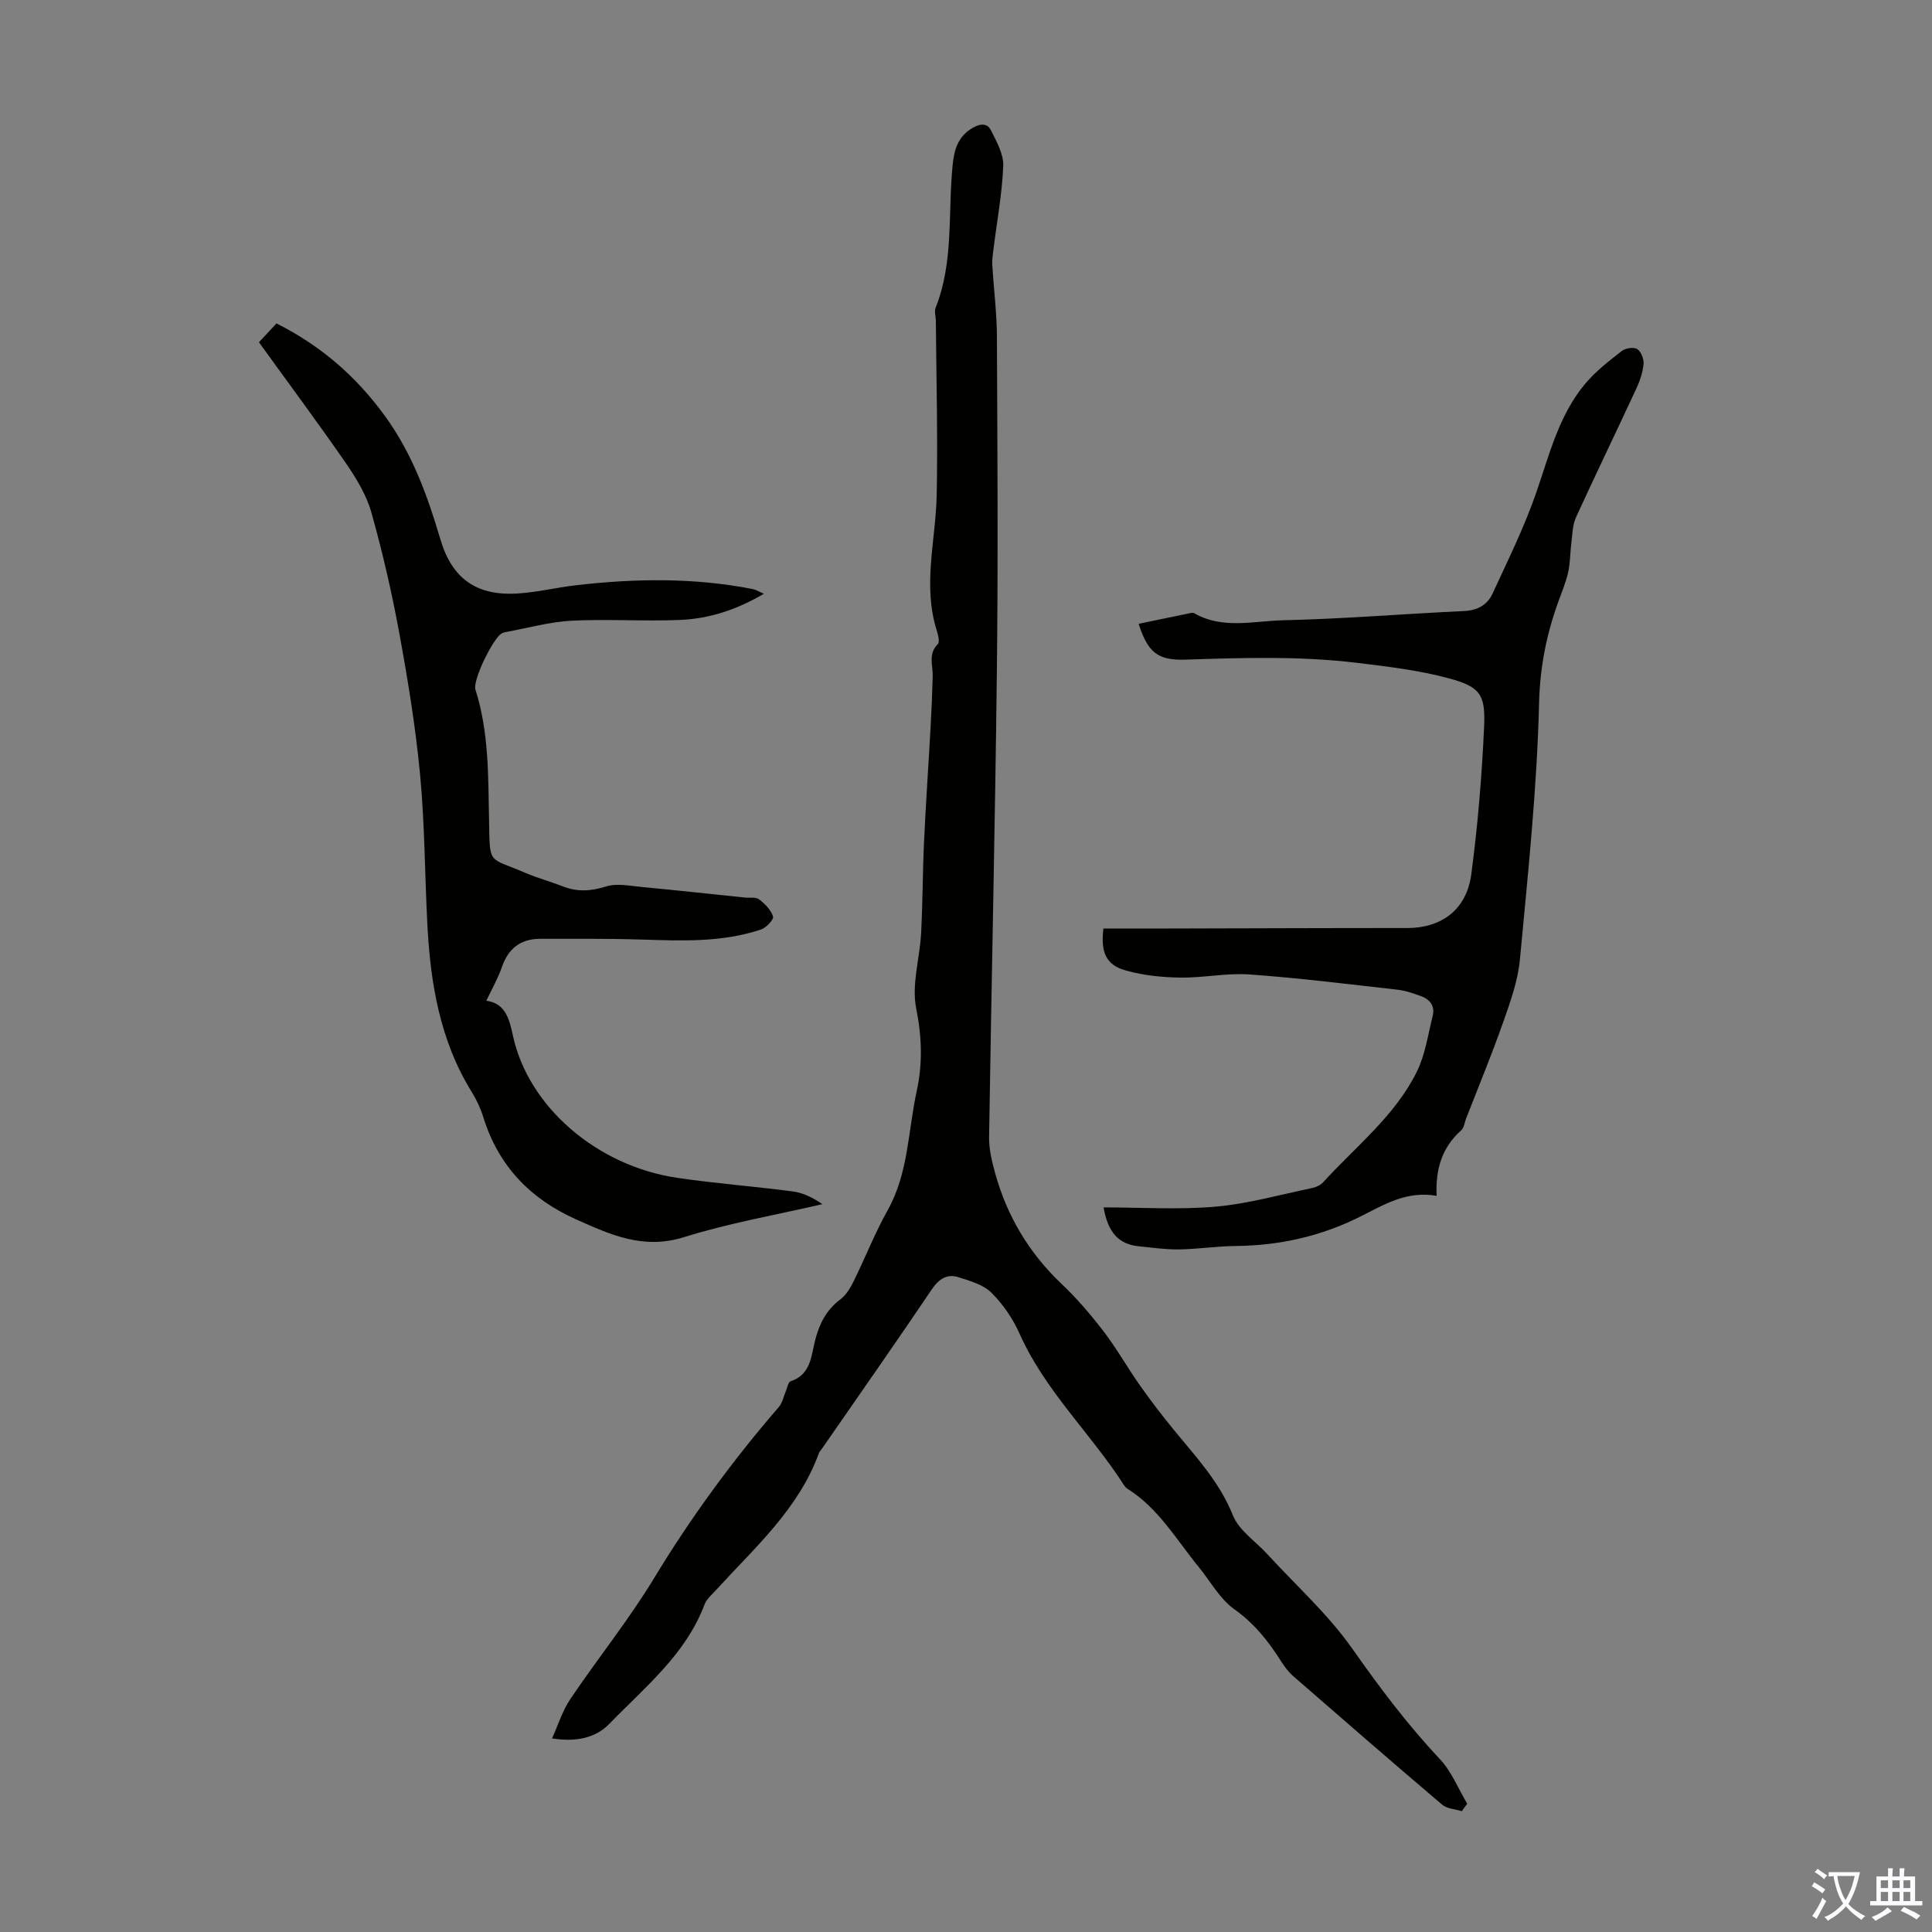
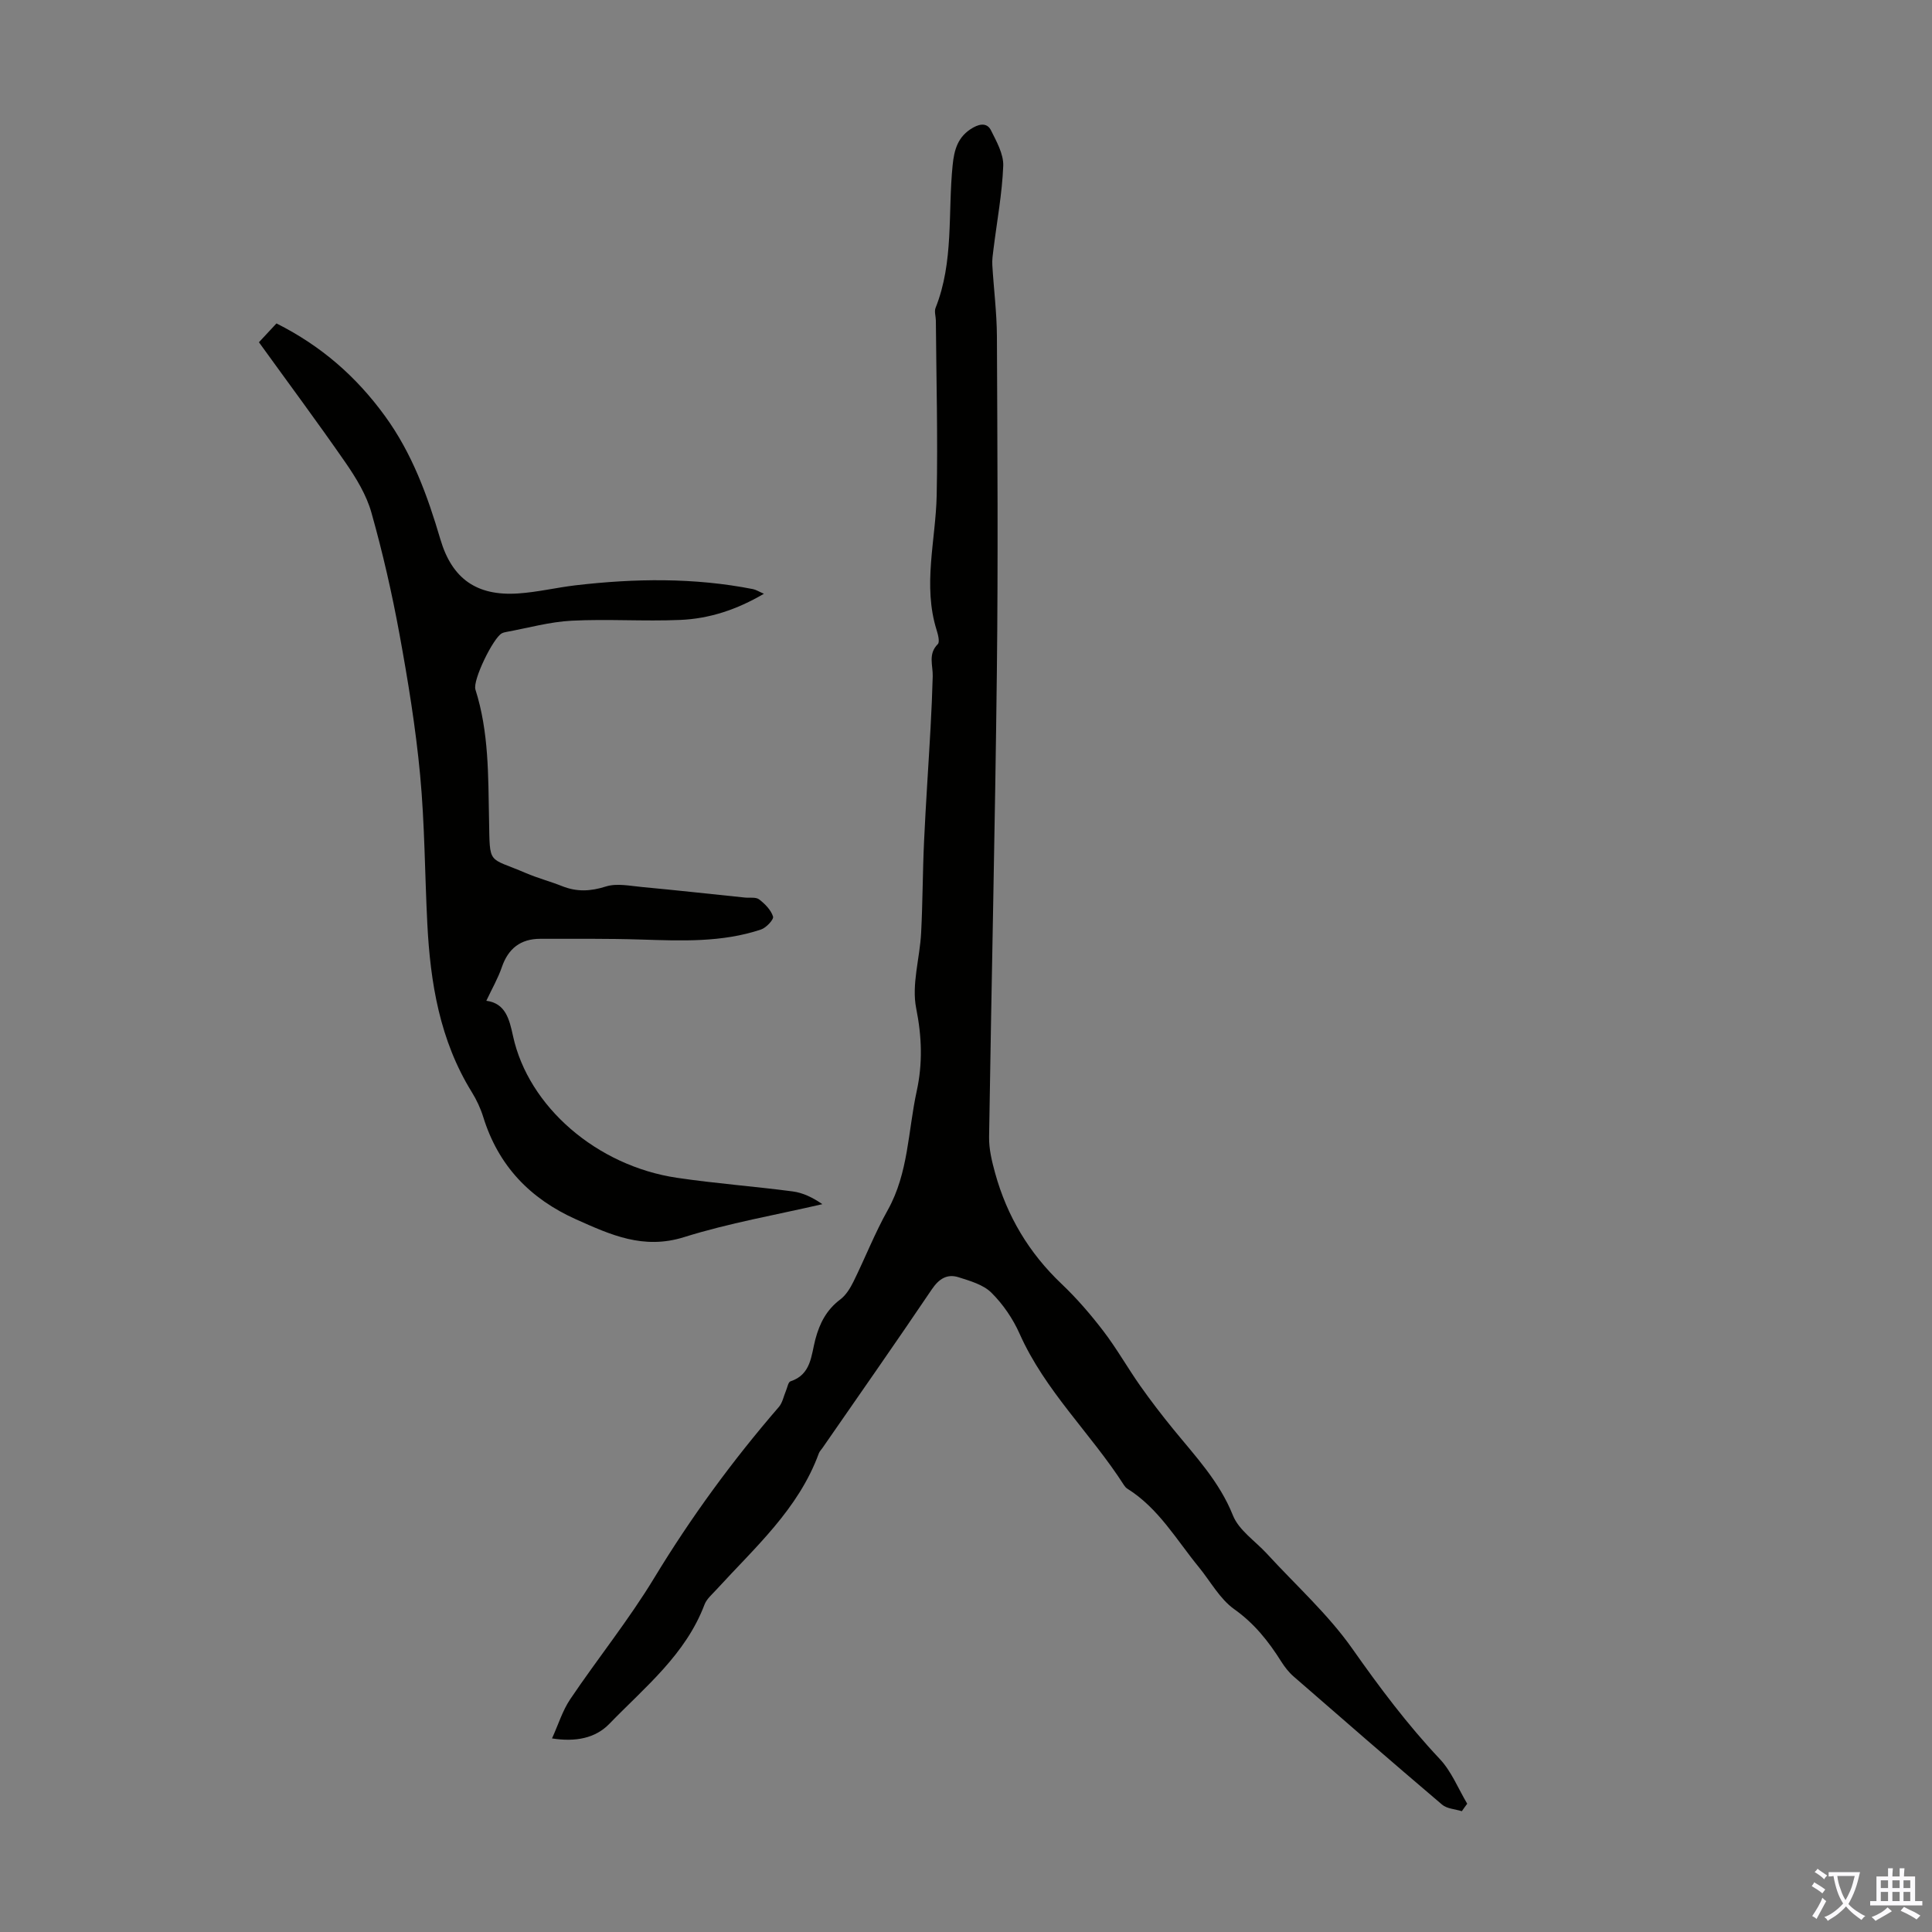
<svg xmlns="http://www.w3.org/2000/svg" enable-background="new 0 0 400 400" viewBox="0 0 400 400">
  <rect x="0" y="0" width="400" height="400" fill="#808080" stroke="none" />
  <g fill="#010100">
    <path d="m302.66 374.99c-1.38-.43-3.08-.5-4.09-1.36-10.32-8.77-20.54-17.65-30.75-26.54-.99-.86-1.84-1.96-2.55-3.08-2.63-4.18-5.56-7.88-9.74-10.85-2.98-2.12-4.9-5.73-7.3-8.67-4.66-5.68-8.36-12.23-14.82-16.27-.28-.17-.51-.45-.69-.72-6.85-10.7-16.37-19.54-21.63-31.38-1.38-3.1-3.43-6.1-5.83-8.48-1.68-1.67-4.41-2.44-6.8-3.2-2.37-.75-4.05.31-5.54 2.51-7.44 11.02-15.07 21.91-22.64 32.84-.25.37-.6.7-.75 1.11-4.21 11.54-13.22 19.47-21.18 28.19-.9.99-2.04 1.94-2.49 3.12-3.91 10.36-12.36 17.11-19.7 24.69-2.9 2.99-7 3.79-11.87 3.02 1.29-2.83 2.16-5.73 3.77-8.12 5.69-8.44 12.12-16.41 17.38-25.09 7.62-12.57 16.23-24.33 25.82-35.42.75-.87.98-2.2 1.45-3.3.3-.69.47-1.84.95-2 4.32-1.4 4.28-5.43 5.15-8.69.9-3.39 2.33-6.13 5.17-8.27 1.18-.89 2.06-2.34 2.73-3.7 2.42-4.91 4.42-10.04 7.09-14.8 4.3-7.7 4.19-16.36 5.99-24.6 1.25-5.72 1.08-11.26-.1-17.15-.99-4.94.75-10.39 1.02-15.63.33-6.34.31-12.69.61-19.03.36-7.81.91-15.61 1.34-23.42.2-3.56.35-7.12.45-10.69.06-2.25-1.01-4.6 1.05-6.65.44-.44.06-1.94-.23-2.87-2.93-9.32-.2-18.61 0-27.92.25-12.06-.08-24.13-.17-36.19-.01-.89-.36-1.89-.06-2.64 3.8-9.53 2.53-19.65 3.53-29.51.32-3.23 1.07-6.03 4.26-7.82 1.66-.93 2.99-.82 3.68.57 1.16 2.33 2.63 4.93 2.54 7.36-.23 5.77-1.31 11.5-2.02 17.25-.14 1.1-.31 2.21-.24 3.31.29 4.9.92 9.78.95 14.68.1 23.17.26 46.34-.01 69.5-.37 32.11-1.12 64.21-1.61 96.32-.04 2.49.58 5.05 1.25 7.48 2.46 8.9 7.01 16.54 13.76 22.94 3.15 2.99 6.03 6.34 8.67 9.79 2.75 3.6 4.99 7.58 7.6 11.29 2.18 3.09 4.49 6.1 6.88 9.03 4.58 5.61 9.53 10.82 12.32 17.81 1.24 3.1 4.64 5.32 7.06 7.96 5.96 6.51 12.65 12.51 17.68 19.67 5.62 7.99 11.4 15.7 18.09 22.81 2.43 2.58 3.82 6.14 5.68 9.26-.38.5-.74 1.02-1.11 1.55z" />
-     <path d="m228.45 192.24c4.5 0 9.07.01 13.63 0 16.43-.03 32.87-.11 49.3-.1 7.04 0 12.26-3.79 13.23-11.1 1.35-10.15 2.2-20.39 2.66-30.62.3-6.69-.85-8.25-7.38-10-6.19-1.66-12.66-2.43-19.05-3.2-11.79-1.42-23.63-1.03-35.46-.65-5.72.18-7.73-1.51-9.64-7.42 3.4-.71 6.79-1.41 10.17-2.1.43-.09 1-.28 1.31-.1 5.9 3.4 12.3 1.61 18.42 1.47 12.5-.28 24.98-1.33 37.47-1.91 2.82-.13 4.84-1.29 5.92-3.64 3.16-6.87 6.54-13.68 9.01-20.81 2.75-7.93 4.7-16.17 10.26-22.73 2.14-2.52 4.83-4.6 7.46-6.65.77-.6 2.48-.87 3.2-.42.8.51 1.41 2.06 1.32 3.09-.16 1.73-.75 3.5-1.49 5.09-4.13 8.91-8.42 17.75-12.51 26.69-.69 1.51-.71 3.36-.93 5.06-.27 2.07-.22 4.2-.67 6.23-.48 2.17-1.36 4.25-2.12 6.35-2.4 6.71-3.73 13.38-3.91 20.75-.43 17.74-2.31 35.45-3.97 53.14-.41 4.38-1.96 8.71-3.44 12.91-2.37 6.74-5.11 13.35-7.7 20.01-.32.83-.42 1.92-1.02 2.45-3.94 3.5-5.35 8-5.08 13.56-6.21-1.11-10.91 1.84-15.78 4.28-8.13 4.08-16.76 6.02-25.87 6.1-3.91.04-7.81.65-11.71.71-2.77.04-5.54-.38-8.31-.65-4.28-.42-6.41-3.02-7.29-8.05 7.84 0 15.55.51 23.15-.15 6.72-.59 13.33-2.47 19.98-3.85.84-.17 1.78-.6 2.34-1.21 6.75-7.43 14.9-13.74 19.42-22.95 1.72-3.51 2.28-7.61 3.25-11.47.51-2.06-.56-3.46-2.46-4.13-1.56-.55-3.17-1.13-4.8-1.31-10.21-1.15-20.42-2.43-30.66-3.16-4.74-.34-9.56.72-14.34.65-3.74-.05-7.59-.45-11.18-1.44-4.18-1.14-5.33-3.72-4.73-8.72z" />
    <path d="m53.61 70.86c1.24-1.33 2.44-2.62 3.63-3.9 9.34 4.7 16.55 11.04 22.46 19.17 5.65 7.77 8.8 16.47 11.47 25.51 2.41 8.2 7.53 11.79 16.07 11.23 4-.26 7.94-1.22 11.93-1.69 12.27-1.43 24.53-1.61 36.73.79.61.12 1.17.49 2.26.96-5.62 3.3-11.31 5.17-17.35 5.42-7.47.32-14.99-.22-22.45.16-4.53.23-9 1.5-13.49 2.32-.33.06-.67.14-.96.29-1.77.9-6.09 9.71-5.48 11.64 2.8 8.79 2.64 17.82 2.82 26.89.19 9.65-.32 7.69 7.58 11.09 2.46 1.06 5.08 1.74 7.56 2.73 3.04 1.21 5.87 1.08 9.05.07 2.27-.72 5-.12 7.5.11 7.1.66 14.19 1.45 21.29 2.18 1 .1 2.26-.14 2.94.38 1.2.92 2.45 2.18 2.88 3.55.19.61-1.41 2.32-2.48 2.68-8.11 2.72-16.51 2.34-24.91 2.08-6.93-.22-13.87-.14-20.8-.15-4.07 0-6.64 2-7.97 5.9-.78 2.28-2.02 4.41-3.2 6.93 3.97.52 4.76 3.78 5.53 7.32 3.18 14.58 17.31 26.86 33.94 29.33 7.95 1.18 15.99 1.77 23.96 2.82 2.13.28 4.16 1.27 6.14 2.64-9.57 2.22-19.3 3.9-28.65 6.83-8.39 2.63-15.16-.47-22.31-3.67-9.57-4.28-16.13-11.12-19.25-21.21-.56-1.8-1.39-3.57-2.38-5.17-6.62-10.7-8.58-22.62-9.2-34.88-.52-10.26-.53-20.56-1.49-30.78-.92-9.78-2.51-19.52-4.28-29.18-1.55-8.45-3.47-16.85-5.8-25.11-1.03-3.67-3.16-7.16-5.35-10.34-5.79-8.36-11.87-16.53-17.94-24.94z" />
  </g>
  <path d="m377.9 391.2c-.2.3-.4.5-.6.8-.7-.6-1.4-1-2.2-1.5.2-.3.4-.5.5-.8.6.4 1.4.8 2.3 1.5zm-1.8 6.1c-.2-.2-.5-.4-.9-.6.4-.6.8-1.2 1.2-1.9s.7-1.3.9-1.9c.3.3.5.5.8.7-.7 1.3-1.4 2.6-2 3.7zm2.2-9c-.3.3-.5.5-.6.8-.6-.6-1.3-1.1-2-1.5.3-.3.5-.5.6-.7.6.5 1.3.9 2 1.4zm.3.2v-.9h2 4.5c-.3 1.3-.6 2.5-1 3.6s-.9 2.1-1.4 3c.4.5 1 1 1.6 1.4s1.2.8 1.9 1.1c-.3.2-.5.4-.8.8-.4-.3-1-.7-1.6-1.2s-1.2-1.1-1.6-1.6c-.5.6-1.1 1.1-1.7 1.6s-1.4.9-2.1 1.4c-.1-.3-.3-.5-.7-.8.6-.2 1.2-.5 1.9-1s1.4-1.1 2-1.8c-.5-.8-.9-1.6-1.2-2.5s-.6-2-.8-3.2c-.4.1-.7.1-1 .1zm2.5 2.7c.3 1 .7 1.7 1 2.2.3-.5.6-1.1 1-2s.6-1.9.9-3h-3.2-.4c.1.9.3 1.8.7 2.8z" fill="#fbfafc" />
  <path d="m396.5 388.5v1.5 3.6h1.5v.9c-.4 0-1 0-1.7 0h-7.9c-.5 0-.9 0-1.2 0v-.9h1.3v-3.5c0-.7 0-1.2 0-1.6h2.4c0-.8 0-1.4 0-1.7h1c0 .3-.1.8-.1 1.7h1.5c0-.8 0-1.4 0-1.7h1c0 .3-.1.9-.1 1.7zm-8.2 9.2c-.2-.3-.5-.5-.8-.8.8-.3 1.4-.6 1.9-.9s1-.7 1.4-1.1c.3.3.6.5.9.8-1.6 1-2.8 1.6-3.4 2zm2.6-6.8v-1.6h-1.5v1.6zm0 2.7v-1.9h-1.5v1.9zm2.4-2.7v-1.6h-1.5v1.6zm0 2.7v-1.9h-1.5v1.9zm.2 2 .7-.8c.4.2.9.5 1.6.8s1.3.7 1.8 1c-.3.3-.5.5-.8.8-.4-.3-1.5-1-3.3-1.8zm2-4.7v-1.6h-1.4v1.6zm0 2.7v-1.9h-1.4v1.9z" fill="#fbfafc" />
</svg>